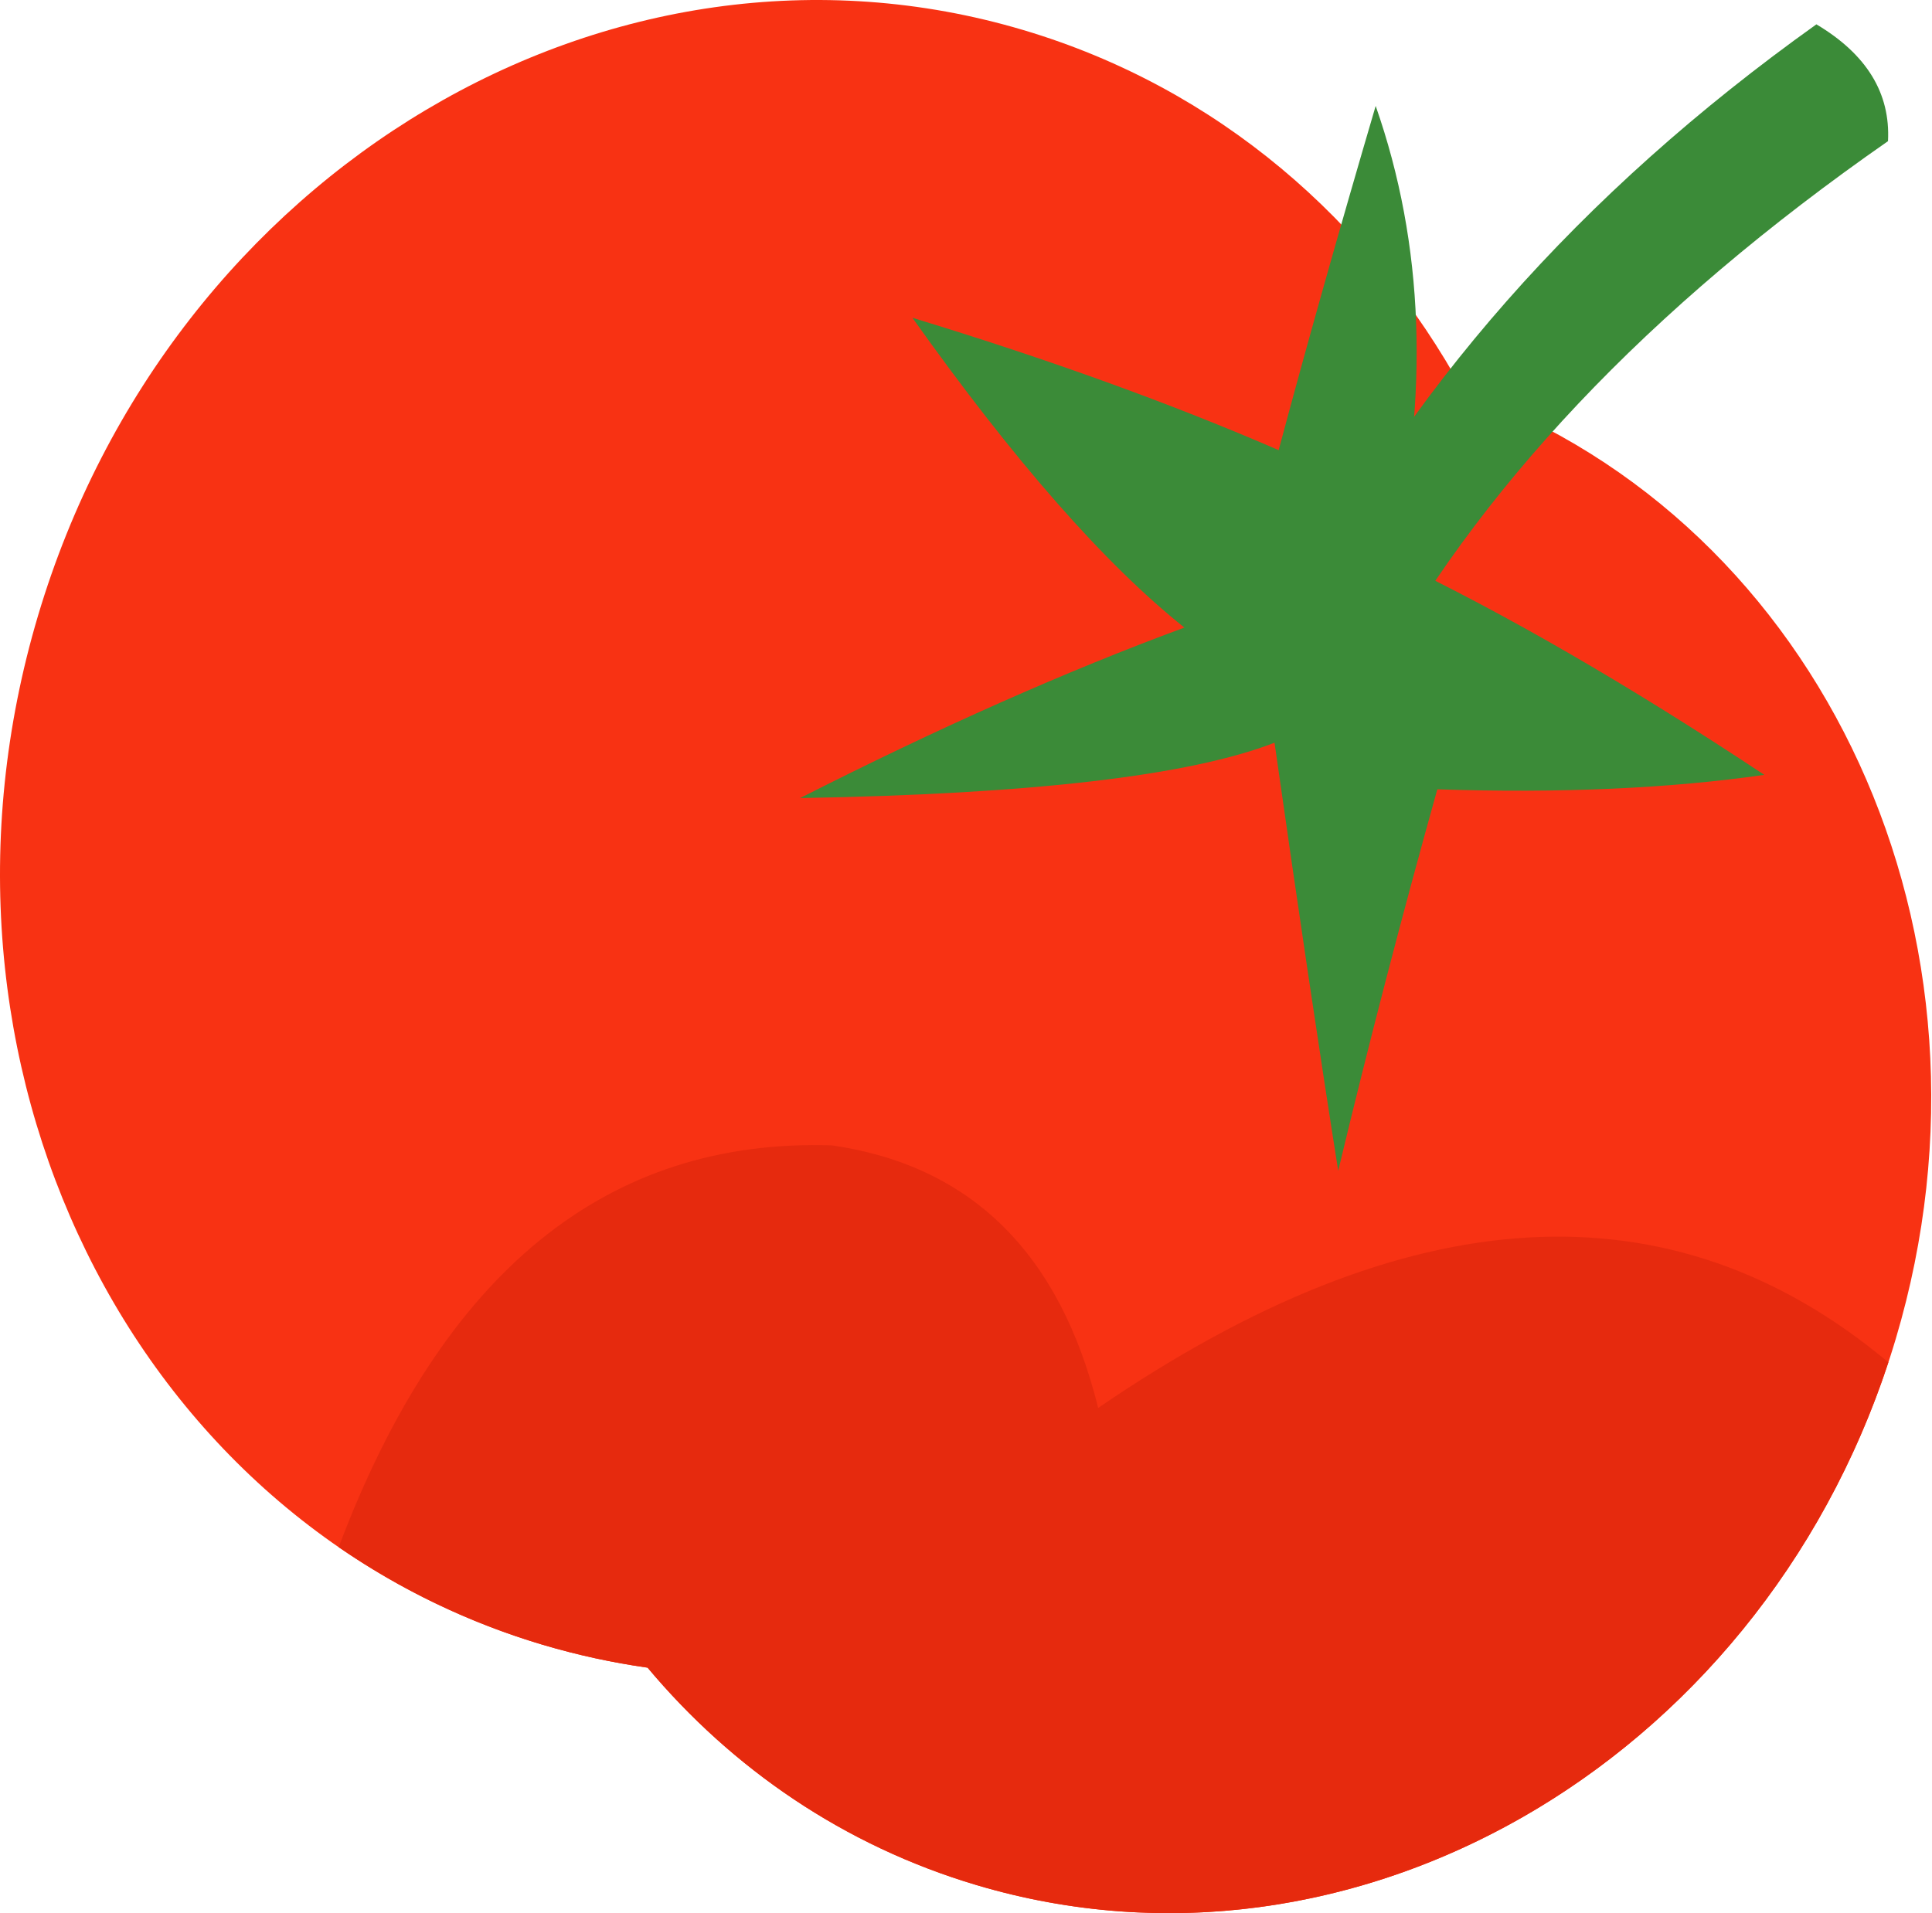
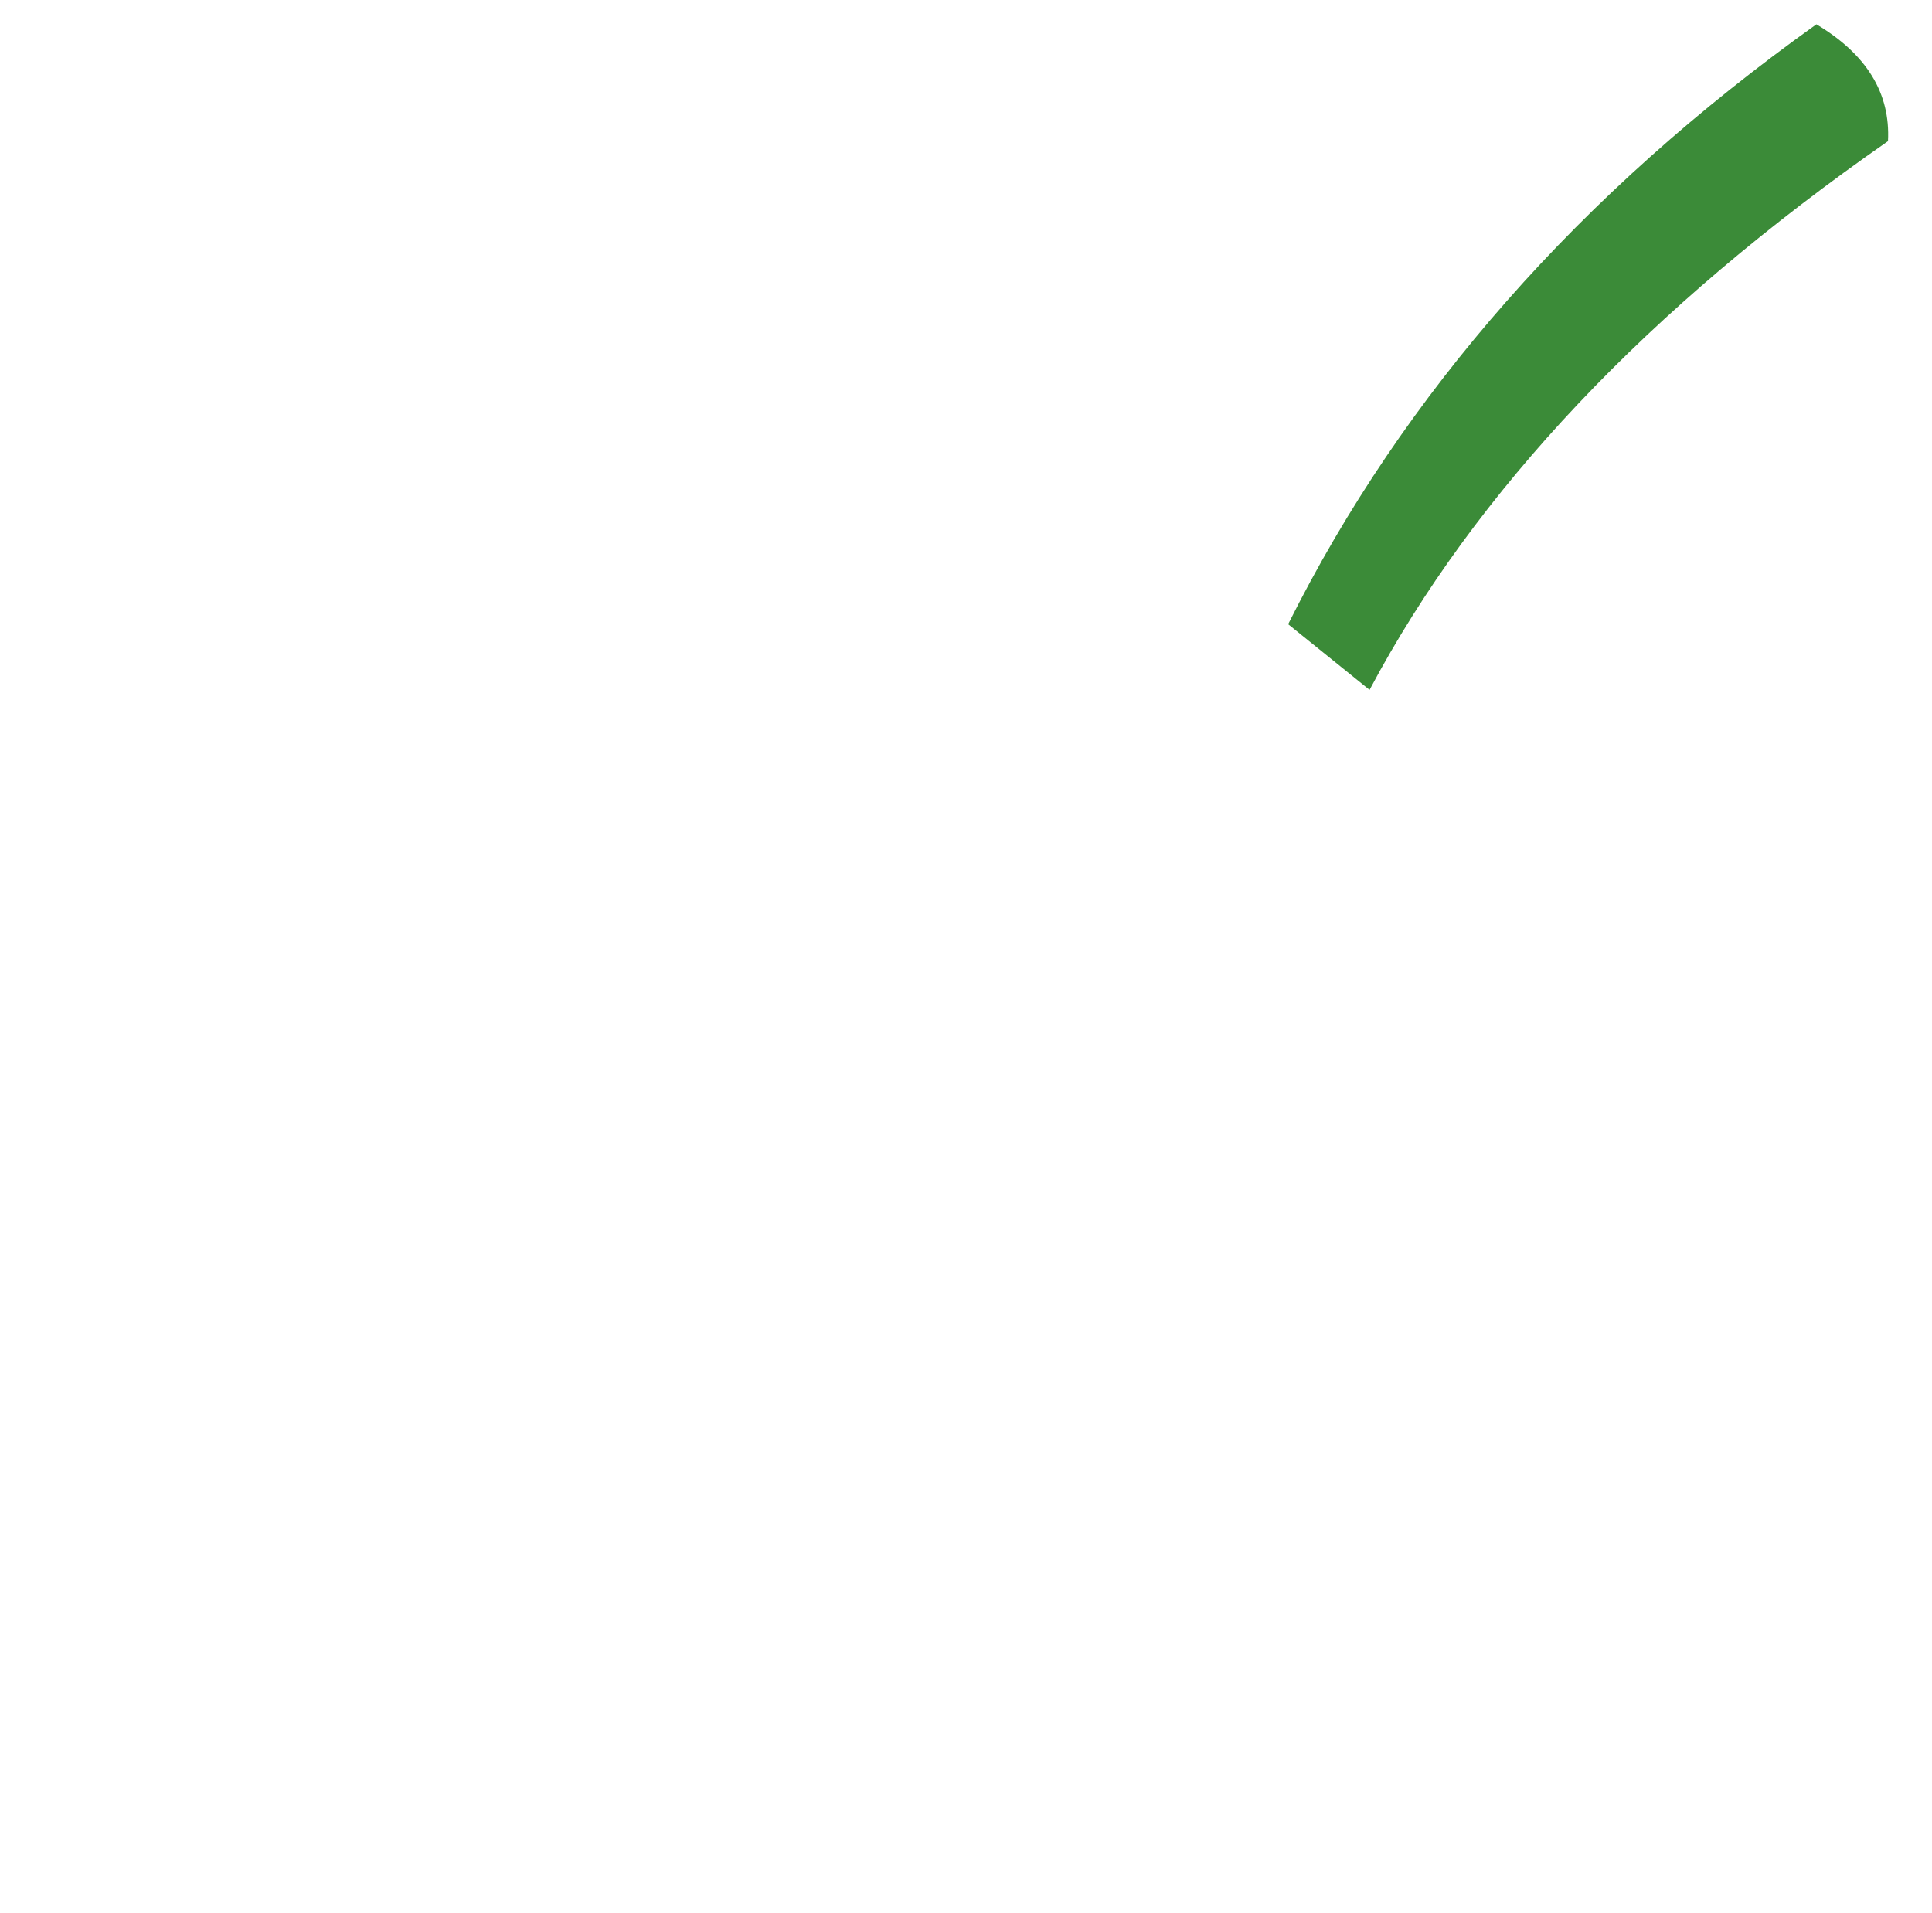
<svg xmlns="http://www.w3.org/2000/svg" width="210" height="208" viewBox="0 0 210 208" fill="none">
-   <path fill-rule="evenodd" clip-rule="evenodd" d="M111.243 3.271C66.509 -10.039 18.553 18.472 4.129 66.951C-10.295 115.43 14.277 165.518 59.009 178.828C62.787 179.95 66.589 180.77 70.39 181.311C79.59 192.295 91.747 200.665 106.147 204.949C147.875 217.363 192.611 190.768 206.066 145.545C219.061 101.865 198.119 56.79 159.077 42.577C148.923 23.986 132.322 9.543 111.243 3.271Z" fill="#F83213" />
-   <path fill-rule="evenodd" clip-rule="evenodd" d="M149.53 11.517C145.54 25.092 142.024 37.566 138.984 48.94C127.321 43.881 114.051 39.083 99.175 34.55C110.216 50.088 120.07 61.315 128.737 68.231C115.93 72.954 102.009 79.133 86.972 86.766C112.113 86.341 129.302 84.335 138.535 80.748C141.18 99.329 143.489 114.842 145.458 127.289C148.727 113.637 152.318 99.811 156.23 85.816C169.603 86.255 181.451 85.729 191.773 84.243C177.041 74.476 163.556 66.676 151.315 60.839C155.394 42.993 154.798 26.553 149.53 11.517Z" fill="#3B8B38" />
  <path fill-rule="evenodd" clip-rule="evenodd" d="M140.016 67.864C152.566 42.748 171.704 21.01 197.434 2.646C202.897 5.898 205.491 10.131 205.217 15.347C179.108 33.528 160.325 53.413 148.865 75.003L140.016 67.864Z" fill="#3B8B38" />
-   <path fill-rule="evenodd" clip-rule="evenodd" d="M36.816 168.208C48.071 138.294 65.946 123.732 90.442 124.526C105.568 126.728 115.207 136.243 119.366 153.075C153.032 130.019 181.662 128.368 205.256 148.115C190.897 191.768 147.078 217.127 106.146 204.949C91.747 200.665 79.59 192.295 70.39 181.311C66.589 180.77 62.789 179.95 59.009 178.828C50.912 176.419 43.48 172.798 36.816 168.208Z" fill="#E62A0E" />
</svg>